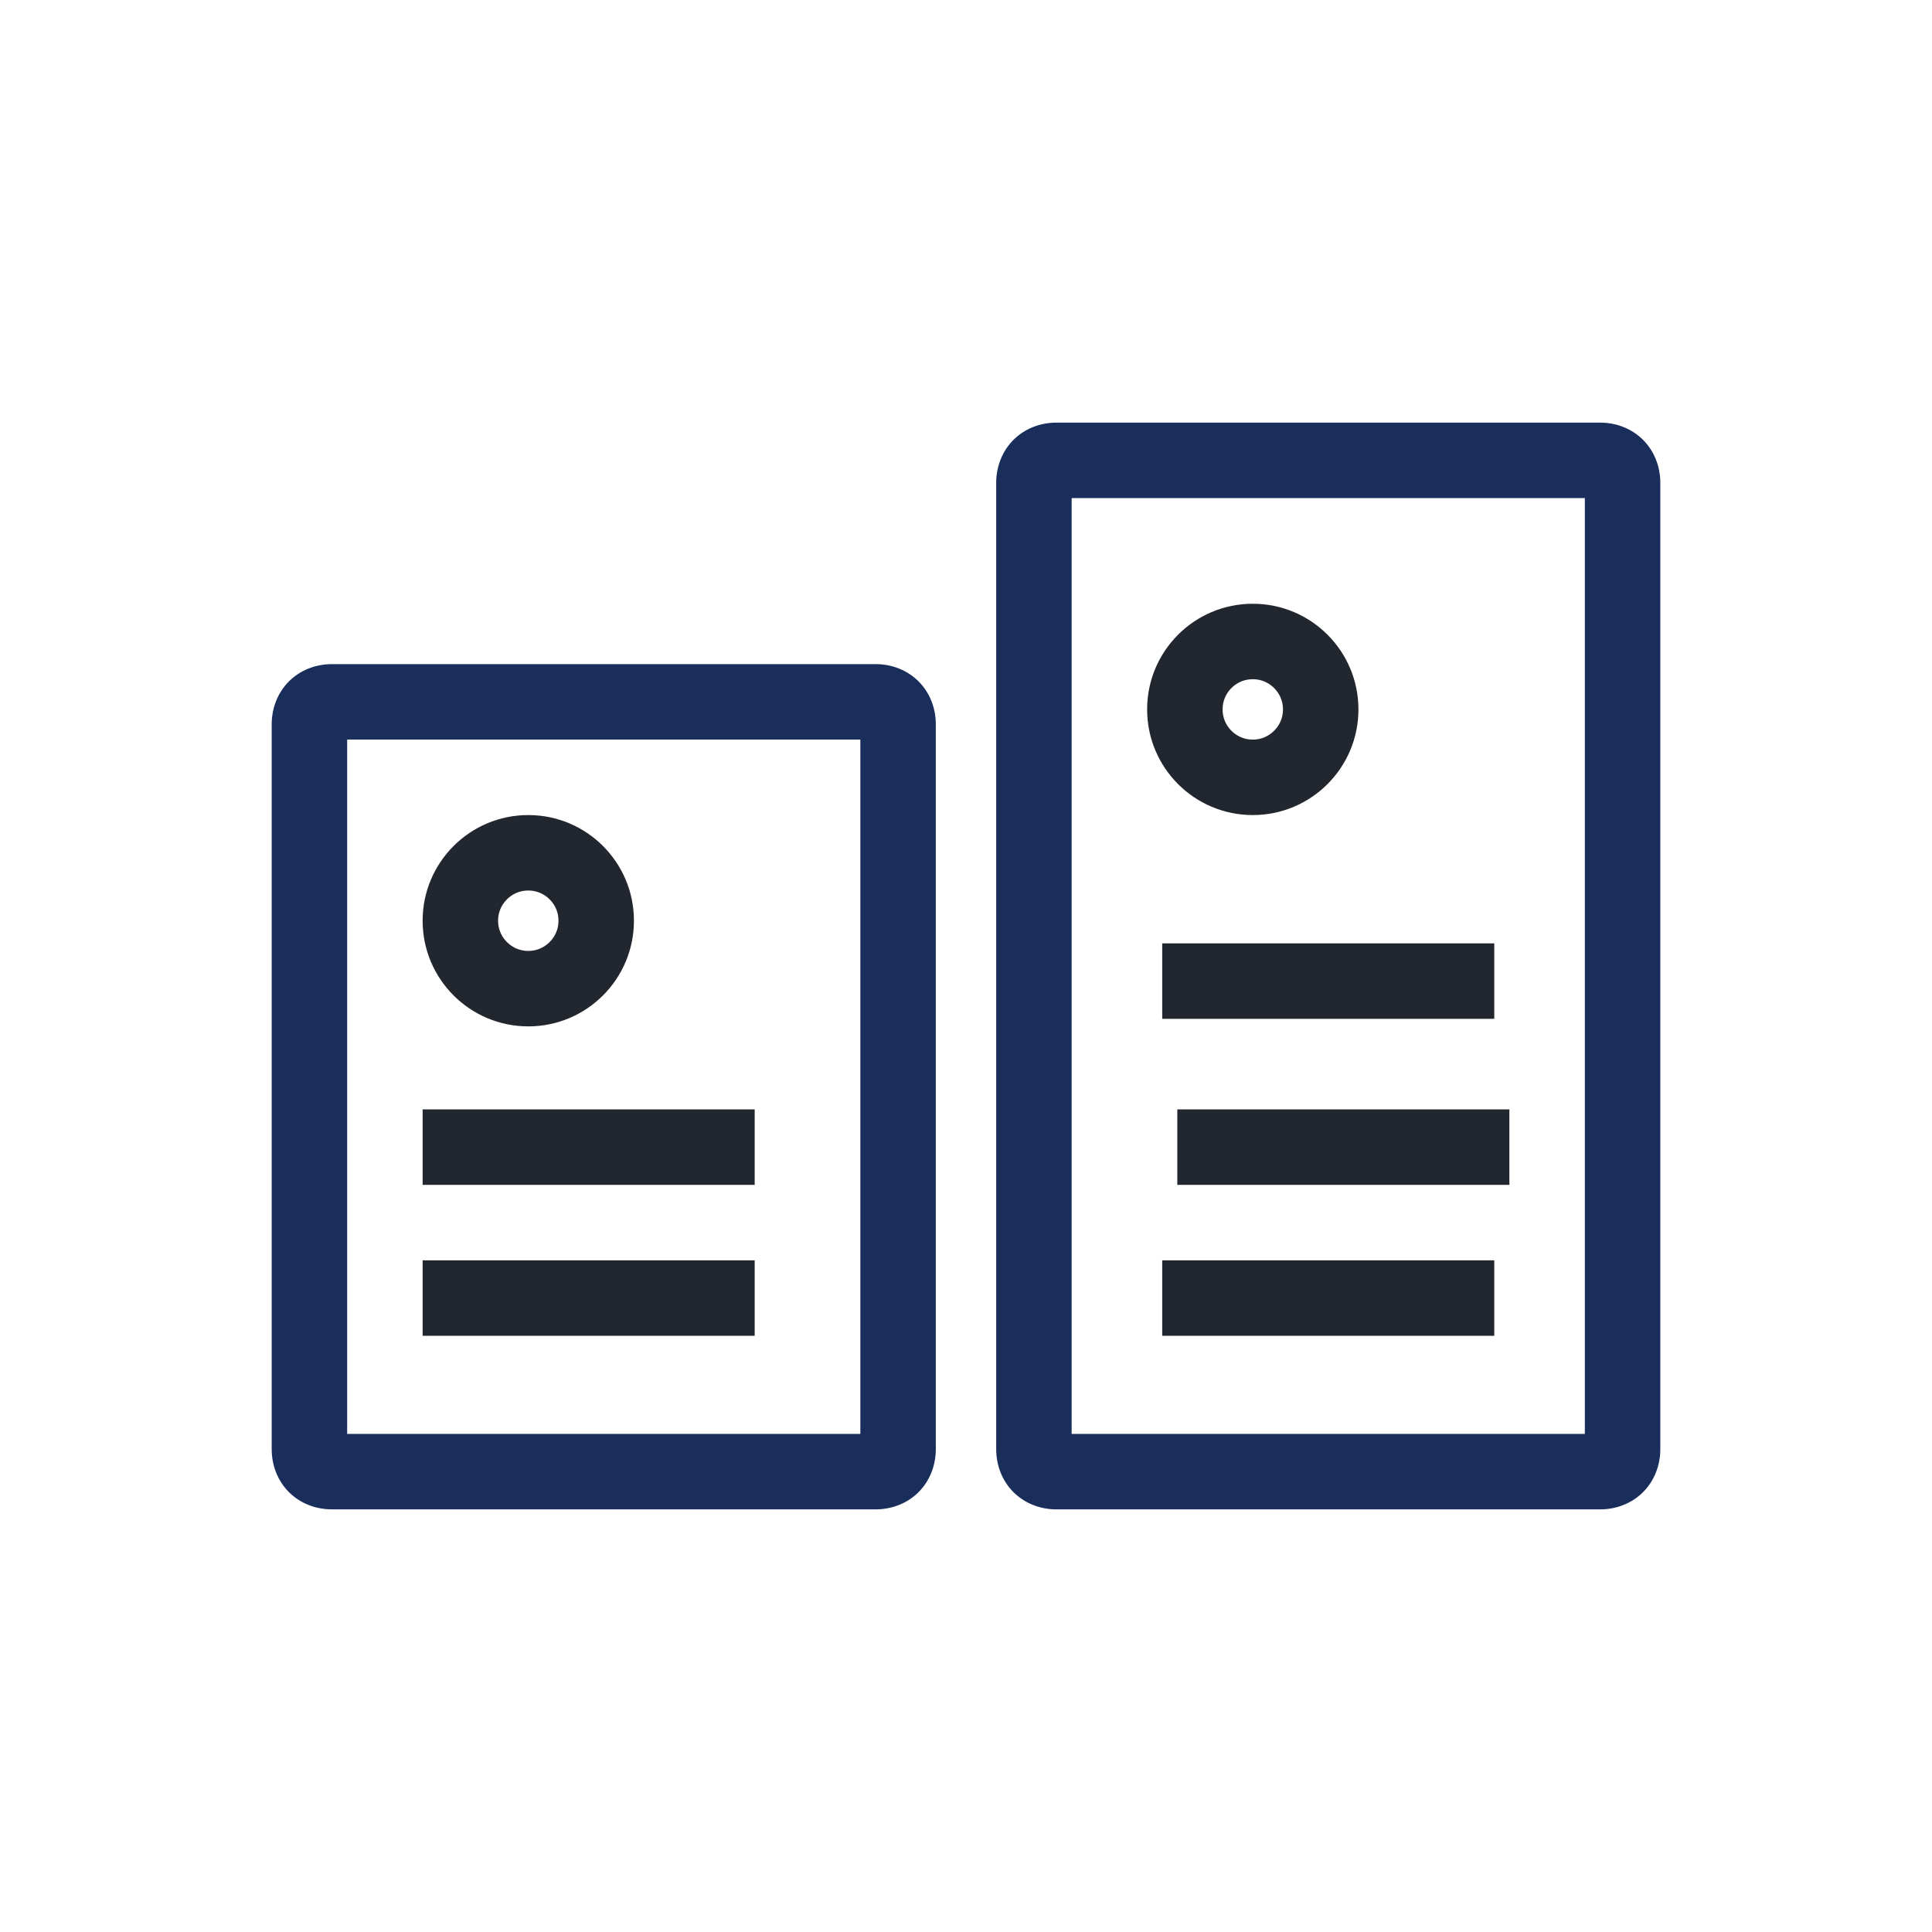
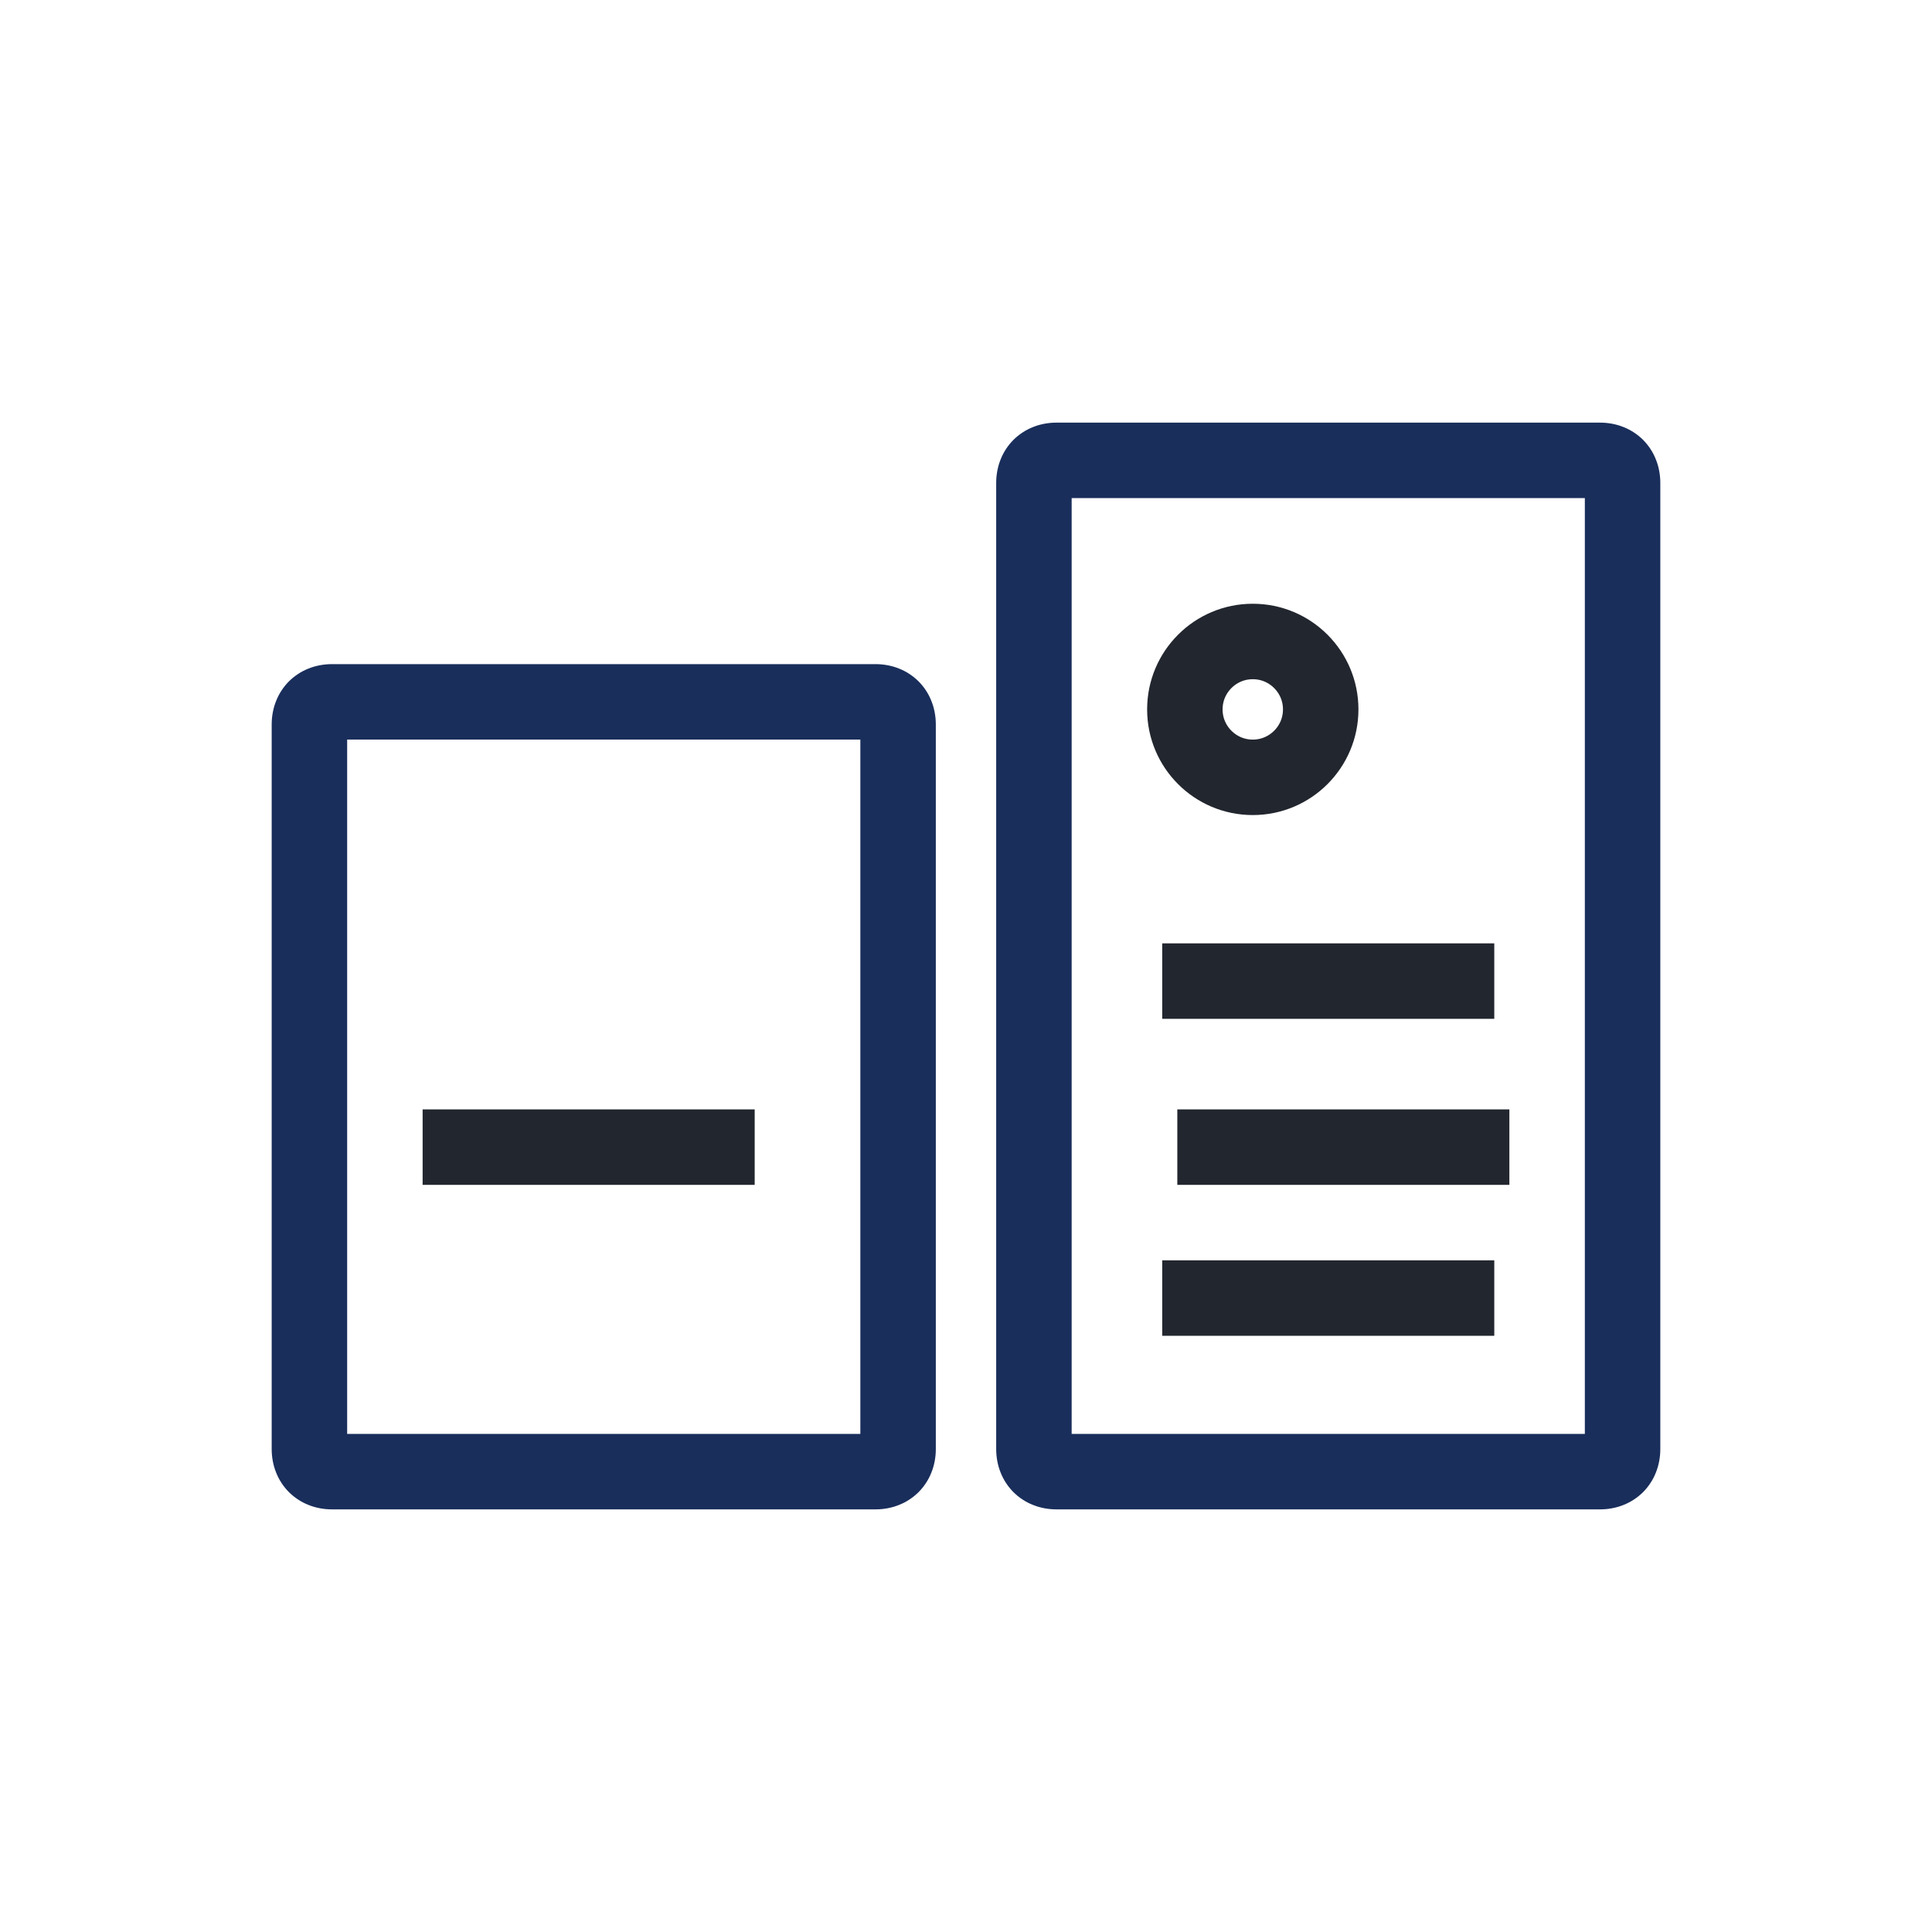
<svg xmlns="http://www.w3.org/2000/svg" width="64" height="64">
  <defs>
    <clipPath id="clip_0">
      <path d="M53 14L35 14Q34.898 14 34.797 14.009Q34.696 14.019 34.597 14.037Q34.499 14.056 34.403 14.083Q34.308 14.111 34.217 14.148Q34.125 14.184 34.039 14.229Q33.952 14.274 33.871 14.328Q33.79 14.381 33.715 14.442Q33.64 14.503 33.571 14.571Q33.503 14.64 33.442 14.715Q33.381 14.79 33.328 14.871Q33.274 14.952 33.229 15.039Q33.184 15.125 33.148 15.217Q33.111 15.308 33.083 15.403Q33.056 15.499 33.037 15.597Q33.019 15.696 33.009 15.797Q33 15.898 33 16L33 48Q33 48.102 33.009 48.203Q33.019 48.304 33.037 48.403Q33.056 48.501 33.083 48.597Q33.111 48.692 33.148 48.783Q33.184 48.875 33.229 48.961Q33.274 49.048 33.328 49.129Q33.381 49.21 33.442 49.285Q33.503 49.36 33.571 49.429Q33.64 49.497 33.715 49.558Q33.79 49.619 33.871 49.672Q33.952 49.726 34.039 49.771Q34.125 49.816 34.217 49.852Q34.308 49.889 34.403 49.917Q34.499 49.944 34.597 49.963Q34.696 49.981 34.797 49.991Q34.898 50 35 50L53 50Q53.102 50 53.203 49.991Q53.304 49.981 53.403 49.963Q53.501 49.944 53.597 49.917Q53.692 49.889 53.783 49.852Q53.875 49.816 53.961 49.771Q54.048 49.726 54.129 49.672Q54.21 49.619 54.285 49.558Q54.36 49.497 54.429 49.429Q54.497 49.36 54.558 49.285Q54.619 49.21 54.672 49.129Q54.726 49.048 54.771 48.961Q54.816 48.875 54.852 48.783Q54.889 48.692 54.917 48.597Q54.944 48.501 54.963 48.403Q54.981 48.304 54.991 48.203Q55 48.102 55 48L55 16Q55 15.898 54.991 15.797Q54.981 15.696 54.963 15.597Q54.944 15.499 54.917 15.403Q54.889 15.308 54.852 15.217Q54.816 15.125 54.771 15.039Q54.726 14.952 54.672 14.871Q54.619 14.79 54.558 14.715Q54.497 14.64 54.429 14.571Q54.36 14.503 54.285 14.442Q54.21 14.381 54.129 14.328Q54.048 14.274 53.961 14.229Q53.875 14.184 53.783 14.148Q53.692 14.111 53.597 14.083Q53.501 14.056 53.403 14.037Q53.304 14.019 53.203 14.009Q53.102 14 53 14Z" clip-rule="evenodd" />
    </clipPath>
  </defs>
  <g clip-path="url(#clip_0)">
    <path fill="none" stroke="rgb(25,46,91)" stroke-width="5" stroke-miterlimit="4" transform="translate(33 14)" d="M2 0L20 0Q20.102 0 20.203 0.009Q20.304 0.019 20.403 0.037Q20.501 0.056 20.597 0.083Q20.692 0.111 20.783 0.148Q20.875 0.184 20.961 0.229Q21.048 0.274 21.129 0.328Q21.21 0.381 21.285 0.442Q21.36 0.503 21.429 0.571Q21.497 0.64 21.558 0.715Q21.619 0.79 21.672 0.871Q21.726 0.952 21.771 1.039Q21.816 1.125 21.852 1.217Q21.889 1.308 21.917 1.403Q21.944 1.499 21.963 1.597Q21.981 1.696 21.991 1.797Q22 1.897 22 2L22 34Q22 34.102 21.991 34.203Q21.981 34.304 21.963 34.403Q21.944 34.501 21.917 34.597Q21.889 34.692 21.852 34.783Q21.816 34.875 21.771 34.961Q21.726 35.048 21.672 35.129Q21.619 35.21 21.558 35.285Q21.497 35.36 21.429 35.429Q21.36 35.497 21.285 35.558Q21.21 35.619 21.129 35.672Q21.048 35.726 20.961 35.771Q20.875 35.816 20.783 35.852Q20.692 35.889 20.597 35.917Q20.501 35.944 20.403 35.963Q20.304 35.981 20.203 35.991Q20.102 36 20 36L2 36Q1.897 36 1.797 35.991Q1.696 35.981 1.597 35.963Q1.499 35.944 1.403 35.917Q1.308 35.889 1.217 35.852Q1.125 35.816 1.039 35.771Q0.952 35.726 0.871 35.672Q0.79 35.619 0.715 35.558Q0.64 35.497 0.571 35.429Q0.503 35.36 0.442 35.285Q0.381 35.21 0.328 35.129Q0.274 35.048 0.229 34.961Q0.184 34.875 0.148 34.783Q0.111 34.692 0.083 34.597Q0.056 34.501 0.037 34.403Q0.019 34.304 0.009 34.203Q0 34.102 0 34L0 2Q0 1.897 0.009 1.797Q0.019 1.696 0.037 1.597Q0.056 1.499 0.083 1.403Q0.111 1.308 0.148 1.217Q0.184 1.125 0.229 1.039Q0.274 0.952 0.328 0.871Q0.381 0.79 0.442 0.715Q0.503 0.64 0.571 0.571Q0.64 0.503 0.715 0.442Q0.79 0.381 0.871 0.328Q0.952 0.274 1.039 0.229Q1.125 0.184 1.217 0.148Q1.308 0.111 1.403 0.083Q1.499 0.056 1.597 0.037Q1.696 0.019 1.797 0.009Q1.897 0 2 0Z" />
  </g>
  <defs>
    <clipPath id="clip_1">
      <path d="M29 22L11 22Q10.898 22 10.797 22.009Q10.696 22.019 10.597 22.037Q10.499 22.056 10.403 22.083Q10.308 22.111 10.217 22.148Q10.125 22.184 10.039 22.229Q9.952 22.274 9.871 22.328Q9.79 22.381 9.715 22.442Q9.64 22.503 9.571 22.571Q9.503 22.64 9.442 22.715Q9.381 22.79 9.328 22.871Q9.274 22.952 9.229 23.039Q9.184 23.125 9.148 23.217Q9.111 23.308 9.083 23.403Q9.056 23.499 9.037 23.597Q9.019 23.696 9.009 23.797Q9 23.898 9 24L9 48Q9 48.102 9.009 48.203Q9.019 48.304 9.037 48.403Q9.056 48.501 9.083 48.597Q9.111 48.692 9.148 48.783Q9.184 48.875 9.229 48.961Q9.274 49.048 9.328 49.129Q9.381 49.21 9.442 49.285Q9.503 49.36 9.571 49.429Q9.64 49.497 9.715 49.558Q9.79 49.619 9.871 49.672Q9.952 49.726 10.039 49.771Q10.125 49.816 10.217 49.852Q10.308 49.889 10.403 49.917Q10.499 49.944 10.597 49.963Q10.696 49.981 10.797 49.991Q10.898 50 11 50L29 50Q29.102 50 29.203 49.991Q29.304 49.981 29.403 49.963Q29.501 49.944 29.597 49.917Q29.692 49.889 29.783 49.852Q29.875 49.816 29.961 49.771Q30.048 49.726 30.129 49.672Q30.21 49.619 30.285 49.558Q30.36 49.497 30.429 49.429Q30.497 49.36 30.558 49.285Q30.619 49.21 30.672 49.129Q30.726 49.048 30.771 48.961Q30.816 48.875 30.852 48.783Q30.889 48.692 30.917 48.597Q30.944 48.501 30.963 48.403Q30.981 48.304 30.991 48.203Q31 48.102 31 48L31 24Q31 23.898 30.991 23.797Q30.981 23.696 30.963 23.597Q30.944 23.499 30.917 23.403Q30.889 23.308 30.852 23.217Q30.816 23.125 30.771 23.039Q30.726 22.952 30.672 22.871Q30.619 22.79 30.558 22.715Q30.497 22.64 30.429 22.571Q30.36 22.503 30.285 22.442Q30.21 22.381 30.129 22.328Q30.048 22.274 29.961 22.229Q29.875 22.184 29.783 22.148Q29.692 22.111 29.597 22.083Q29.501 22.056 29.403 22.037Q29.304 22.019 29.203 22.009Q29.102 22 29 22Z" clip-rule="evenodd" />
    </clipPath>
  </defs>
  <g clip-path="url(#clip_1)">
    <path fill="none" stroke="rgb(25,46,91)" stroke-width="5" stroke-miterlimit="4" transform="translate(9 22)" d="M2 0L20 0Q20.102 0 20.203 0.009Q20.304 0.019 20.403 0.037Q20.501 0.056 20.597 0.083Q20.692 0.111 20.783 0.148Q20.875 0.184 20.961 0.229Q21.048 0.274 21.129 0.328Q21.21 0.381 21.285 0.442Q21.36 0.503 21.429 0.571Q21.497 0.64 21.558 0.715Q21.619 0.79 21.672 0.871Q21.726 0.952 21.771 1.039Q21.816 1.125 21.852 1.217Q21.889 1.308 21.917 1.403Q21.944 1.499 21.963 1.597Q21.981 1.696 21.991 1.797Q22 1.897 22 2L22 26Q22 26.102 21.991 26.203Q21.981 26.304 21.963 26.403Q21.944 26.501 21.917 26.597Q21.889 26.692 21.852 26.783Q21.816 26.875 21.771 26.961Q21.726 27.048 21.672 27.129Q21.619 27.21 21.558 27.285Q21.497 27.36 21.429 27.429Q21.36 27.497 21.285 27.558Q21.21 27.619 21.129 27.672Q21.048 27.726 20.961 27.771Q20.875 27.816 20.783 27.852Q20.692 27.889 20.597 27.917Q20.501 27.944 20.403 27.963Q20.304 27.981 20.203 27.991Q20.102 28 20 28L2 28Q1.897 28 1.797 27.991Q1.696 27.981 1.597 27.963Q1.499 27.944 1.403 27.917Q1.308 27.889 1.217 27.852Q1.125 27.816 1.039 27.771Q0.952 27.726 0.871 27.672Q0.79 27.619 0.715 27.558Q0.64 27.497 0.571 27.429Q0.503 27.36 0.442 27.285Q0.381 27.21 0.328 27.129Q0.274 27.048 0.229 26.961Q0.184 26.875 0.148 26.783Q0.111 26.692 0.083 26.597Q0.056 26.501 0.037 26.403Q0.019 26.304 0.009 26.203Q0 26.102 0 26L0 2Q0 1.897 0.009 1.797Q0.019 1.696 0.037 1.597Q0.056 1.499 0.083 1.403Q0.111 1.308 0.148 1.217Q0.184 1.125 0.229 1.039Q0.274 0.952 0.328 0.871Q0.381 0.79 0.442 0.715Q0.503 0.64 0.571 0.571Q0.64 0.503 0.715 0.442Q0.79 0.381 0.871 0.328Q0.952 0.274 1.039 0.229Q1.125 0.184 1.217 0.148Q1.308 0.111 1.403 0.083Q1.499 0.056 1.597 0.037Q1.696 0.019 1.797 0.009Q1.897 0 2 0Z" />
  </g>
  <defs>
    <clipPath id="clip_2">
      <path d="M45 23.5C45 25.433 43.433 27 41.5 27C39.567 27 38 25.433 38 23.5C38 21.567 39.567 20 41.5 20C43.433 20 45 21.567 45 23.5Z" clip-rule="evenodd" />
    </clipPath>
  </defs>
  <g clip-path="url(#clip_2)">
    <path fill="none" stroke="rgb(34,38,46)" stroke-width="5" stroke-miterlimit="4" transform="translate(38 20)" d="M3.5 7C5.433 7 7 5.433 7 3.5C7 1.567 5.433 0 3.5 0C1.567 0 0 1.567 0 3.5C0 5.433 1.567 7 3.5 7Z" />
  </g>
  <defs>
    <clipPath id="clip_3">
-       <path d="M21 30.5C21 32.433 19.433 34 17.5 34C15.567 34 14 32.433 14 30.5C14 28.567 15.567 27 17.5 27C19.433 27 21 28.567 21 30.5Z" clip-rule="evenodd" />
-     </clipPath>
+       </clipPath>
  </defs>
  <g clip-path="url(#clip_3)">
    <path fill="none" stroke="rgb(34,38,46)" stroke-width="5" stroke-miterlimit="4" transform="translate(14 27)" d="M3.5 7C5.433 7 7 5.433 7 3.5C7 1.567 5.433 0 3.5 0C1.567 0 0 1.567 0 3.5C0 5.433 1.567 7 3.5 7Z" />
  </g>
  <defs>
    <clipPath id="clip_4">
      <rect x="-667" y="-70" width="1280" height="400" clip-rule="evenodd" />
    </clipPath>
  </defs>
  <g clip-path="url(#clip_4)">
    <path fill="none" stroke="rgb(34,38,46)" stroke-width="2.5" stroke-miterlimit="4" transform="translate(38.5 31.5)" d="M0 1L11 1" />
  </g>
  <defs>
    <clipPath id="clip_5">
      <rect x="-667" y="-70" width="1280" height="400" clip-rule="evenodd" />
    </clipPath>
  </defs>
  <g clip-path="url(#clip_5)">
    <path fill="none" stroke="rgb(34,38,46)" stroke-width="2.5" stroke-miterlimit="4" transform="translate(39 37)" d="M0 1L11 1" />
  </g>
  <defs>
    <clipPath id="clip_6">
      <rect x="-667" y="-70" width="1280" height="400" clip-rule="evenodd" />
    </clipPath>
  </defs>
  <g clip-path="url(#clip_6)">
    <path fill="none" stroke="rgb(34,38,46)" stroke-width="2.5" stroke-miterlimit="4" transform="translate(14 37)" d="M0 1L11 1" />
  </g>
  <defs>
    <clipPath id="clip_7">
      <rect x="-667" y="-70" width="1280" height="400" clip-rule="evenodd" />
    </clipPath>
  </defs>
  <g clip-path="url(#clip_7)">
-     <path fill="none" stroke="rgb(34,38,46)" stroke-width="2.5" stroke-miterlimit="4" transform="translate(14 42)" d="M0 1L11 1" />
-   </g>
+     </g>
  <defs>
    <clipPath id="clip_8">
      <rect x="-667" y="-70" width="1280" height="400" clip-rule="evenodd" />
    </clipPath>
  </defs>
  <g clip-path="url(#clip_8)">
    <path fill="none" stroke="rgb(34,38,46)" stroke-width="2.5" stroke-miterlimit="4" transform="translate(38.5 42)" d="M0 1L11 1" />
  </g>
</svg>